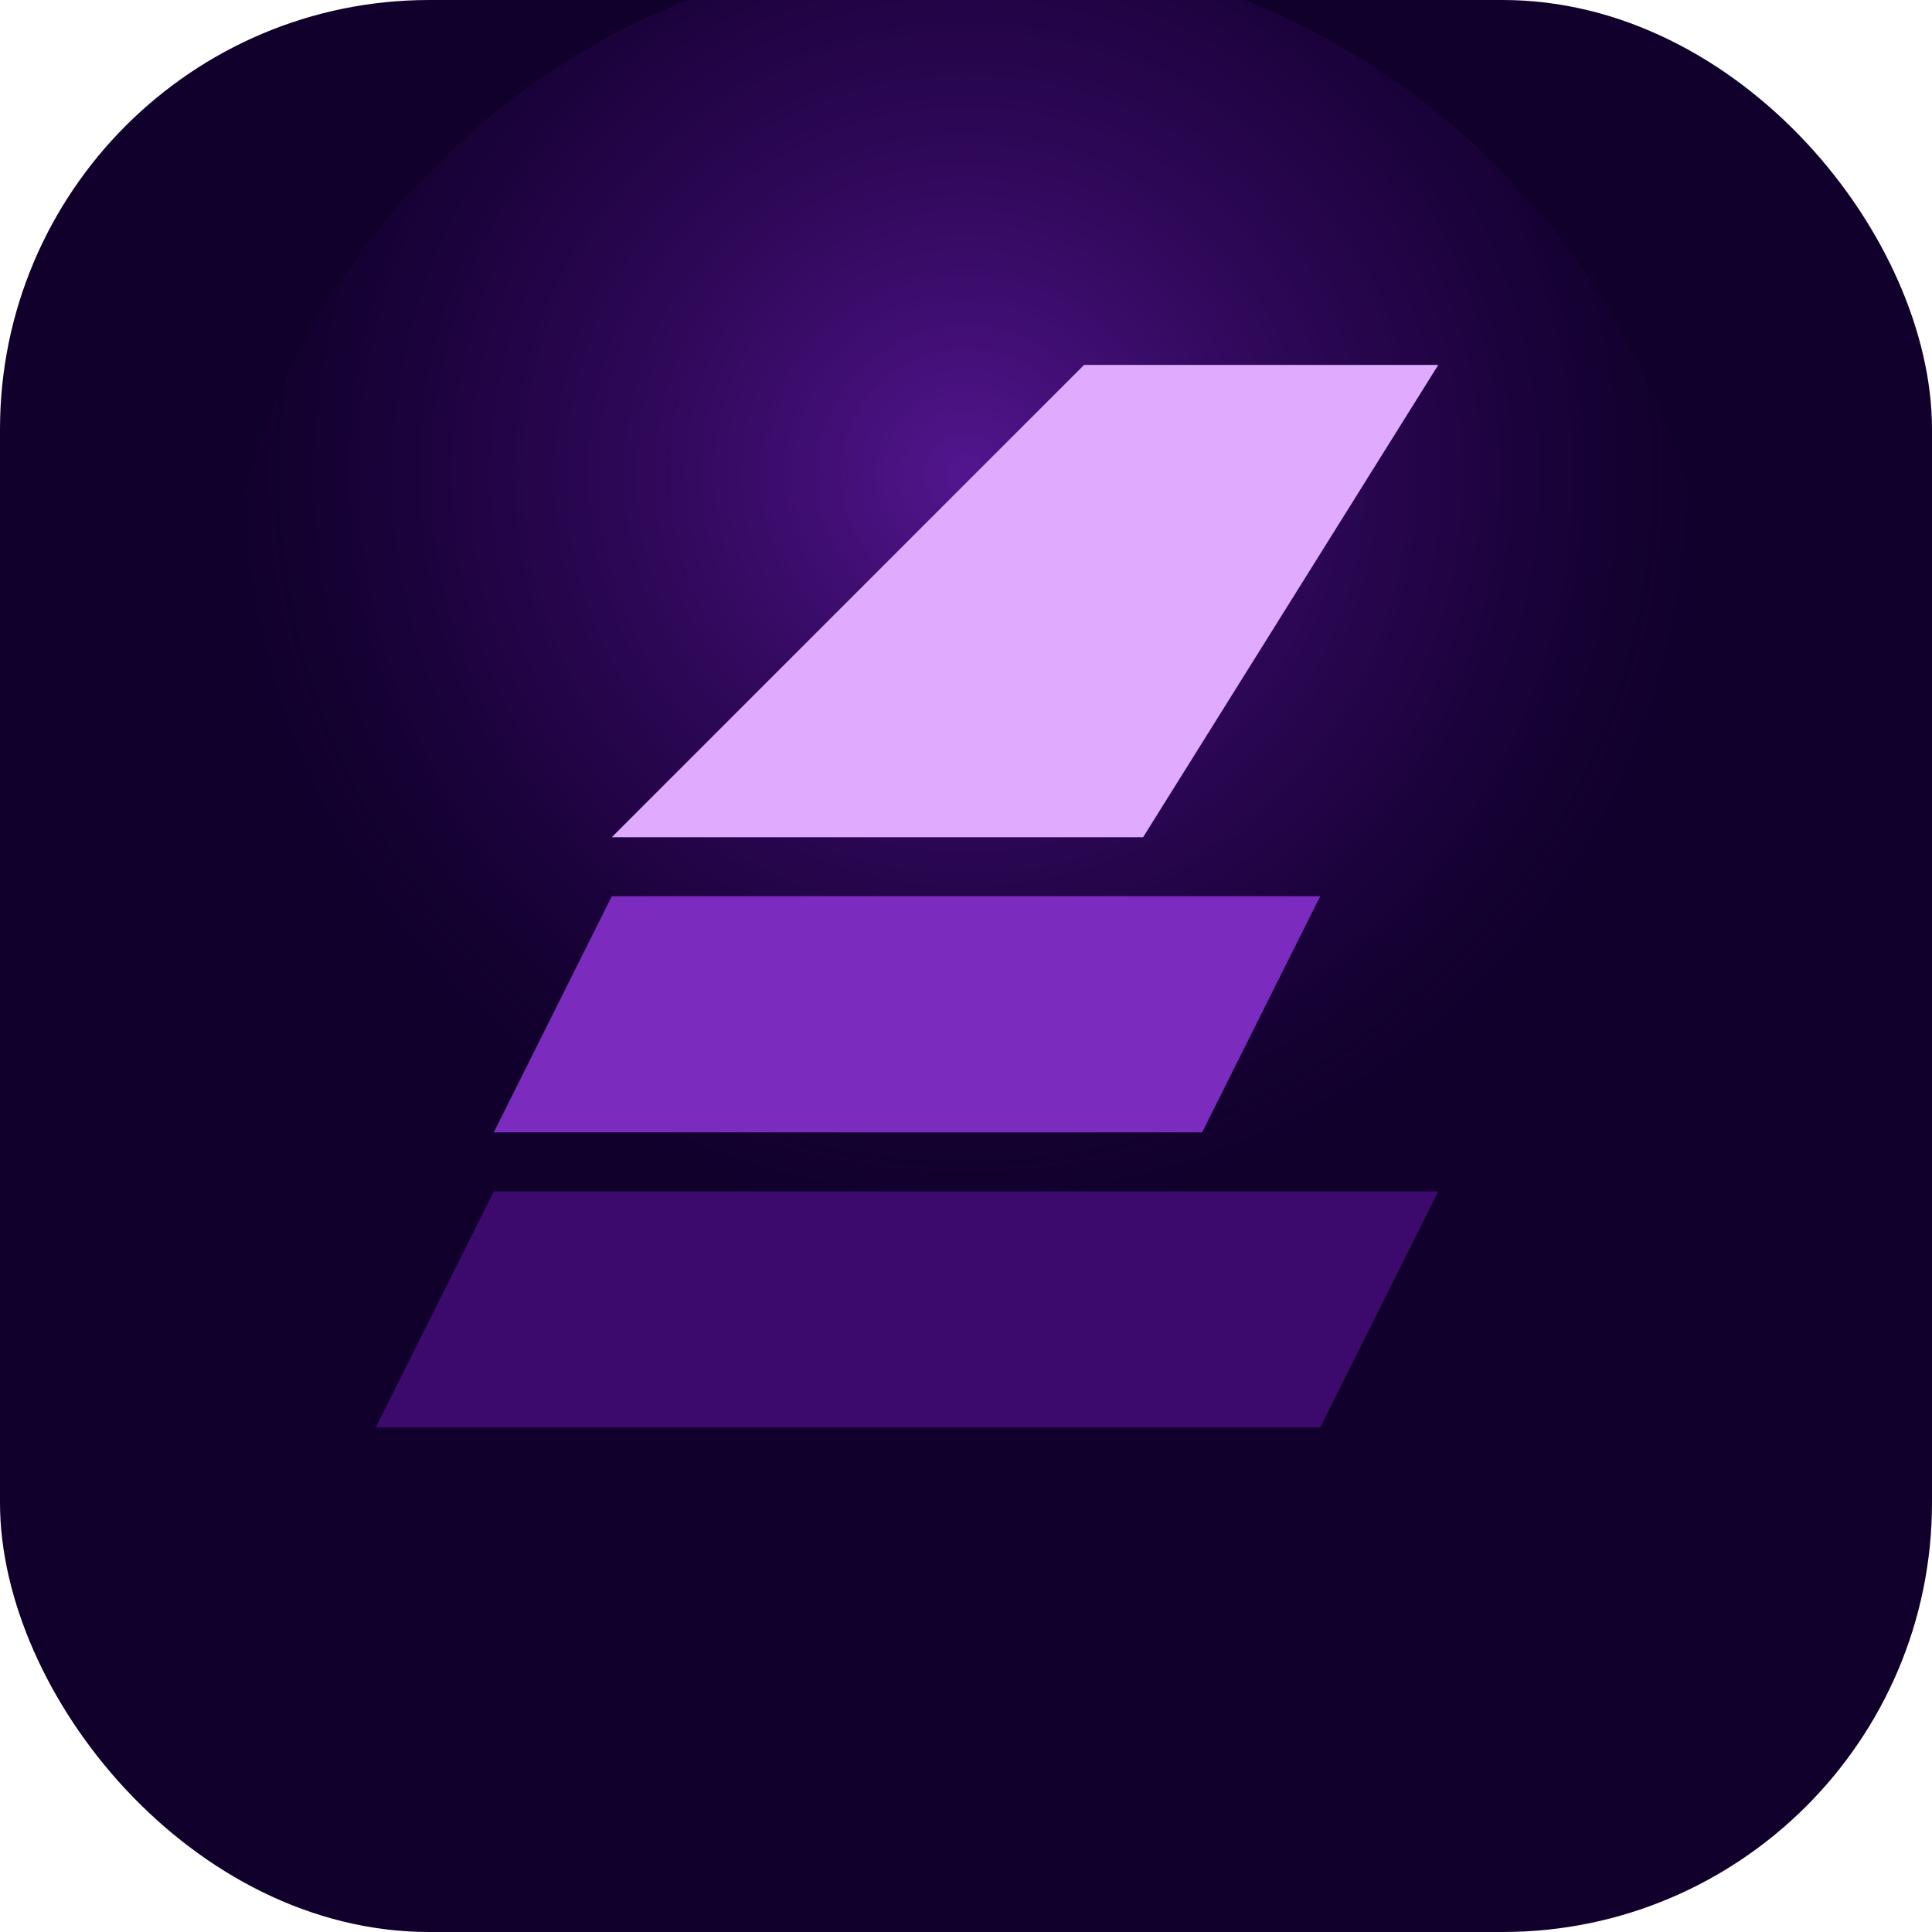
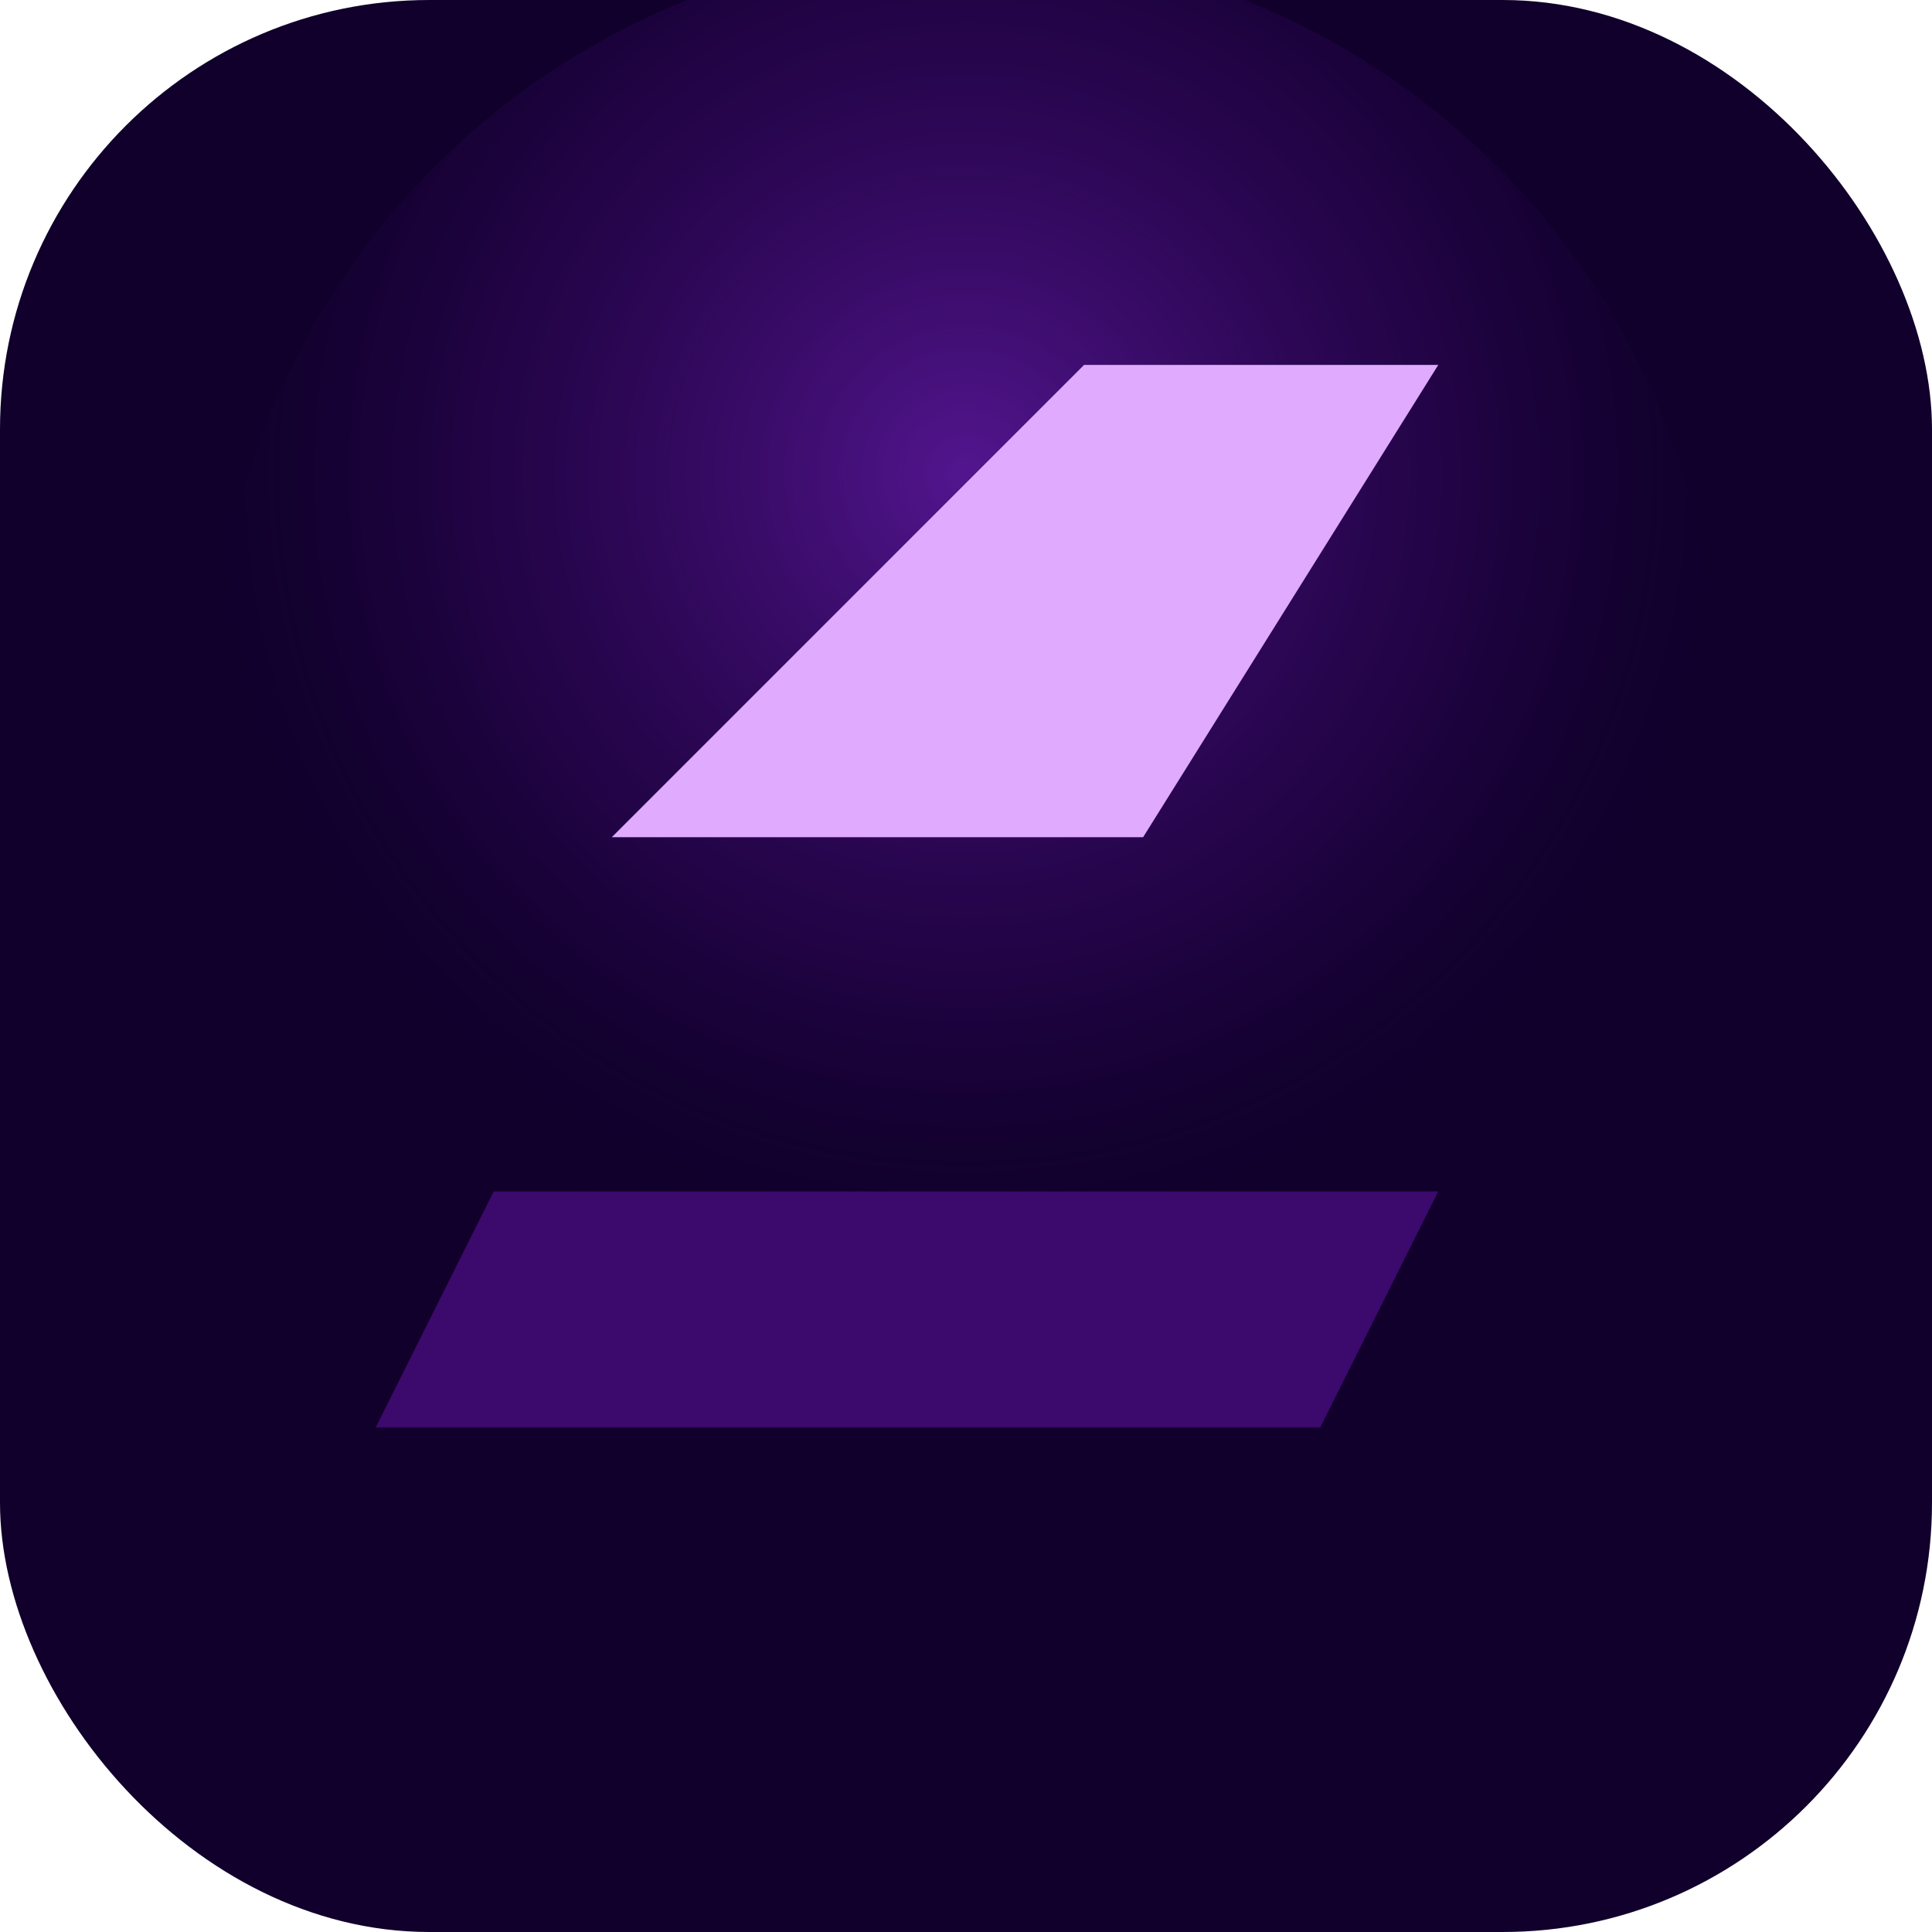
<svg xmlns="http://www.w3.org/2000/svg" viewBox="0 0 180 180">
  <defs>
    <radialGradient id="appleGlow" cx="50%" cy="35%" r="55%">
      <stop offset="0%" stop-color="#5a189a" stop-opacity="0.9" />
      <stop offset="60%" stop-color="#3c096c" stop-opacity="0.4" />
      <stop offset="100%" stop-color="#10002b" stop-opacity="0" />
    </radialGradient>
  </defs>
  <rect width="180" height="180" fill="#10002b" rx="40" />
  <circle cx="90" cy="65" r="70" fill="url(#appleGlow)" />
  <g transform="translate(35, 45) scale(1.1)">
    <path d="M 0 80 L 80 80 L 90 60 L 10 60 Z" fill="#3c096c" />
-     <path d="M 10 55 L 70 55 L 80 35 L 20 35 Z" fill="#7b2cbf" />
    <path d="M 20 30 L 65 30 L 90 -10 L 60 -10 L 40 10 Z" fill="#e0aaff" />
  </g>
</svg>